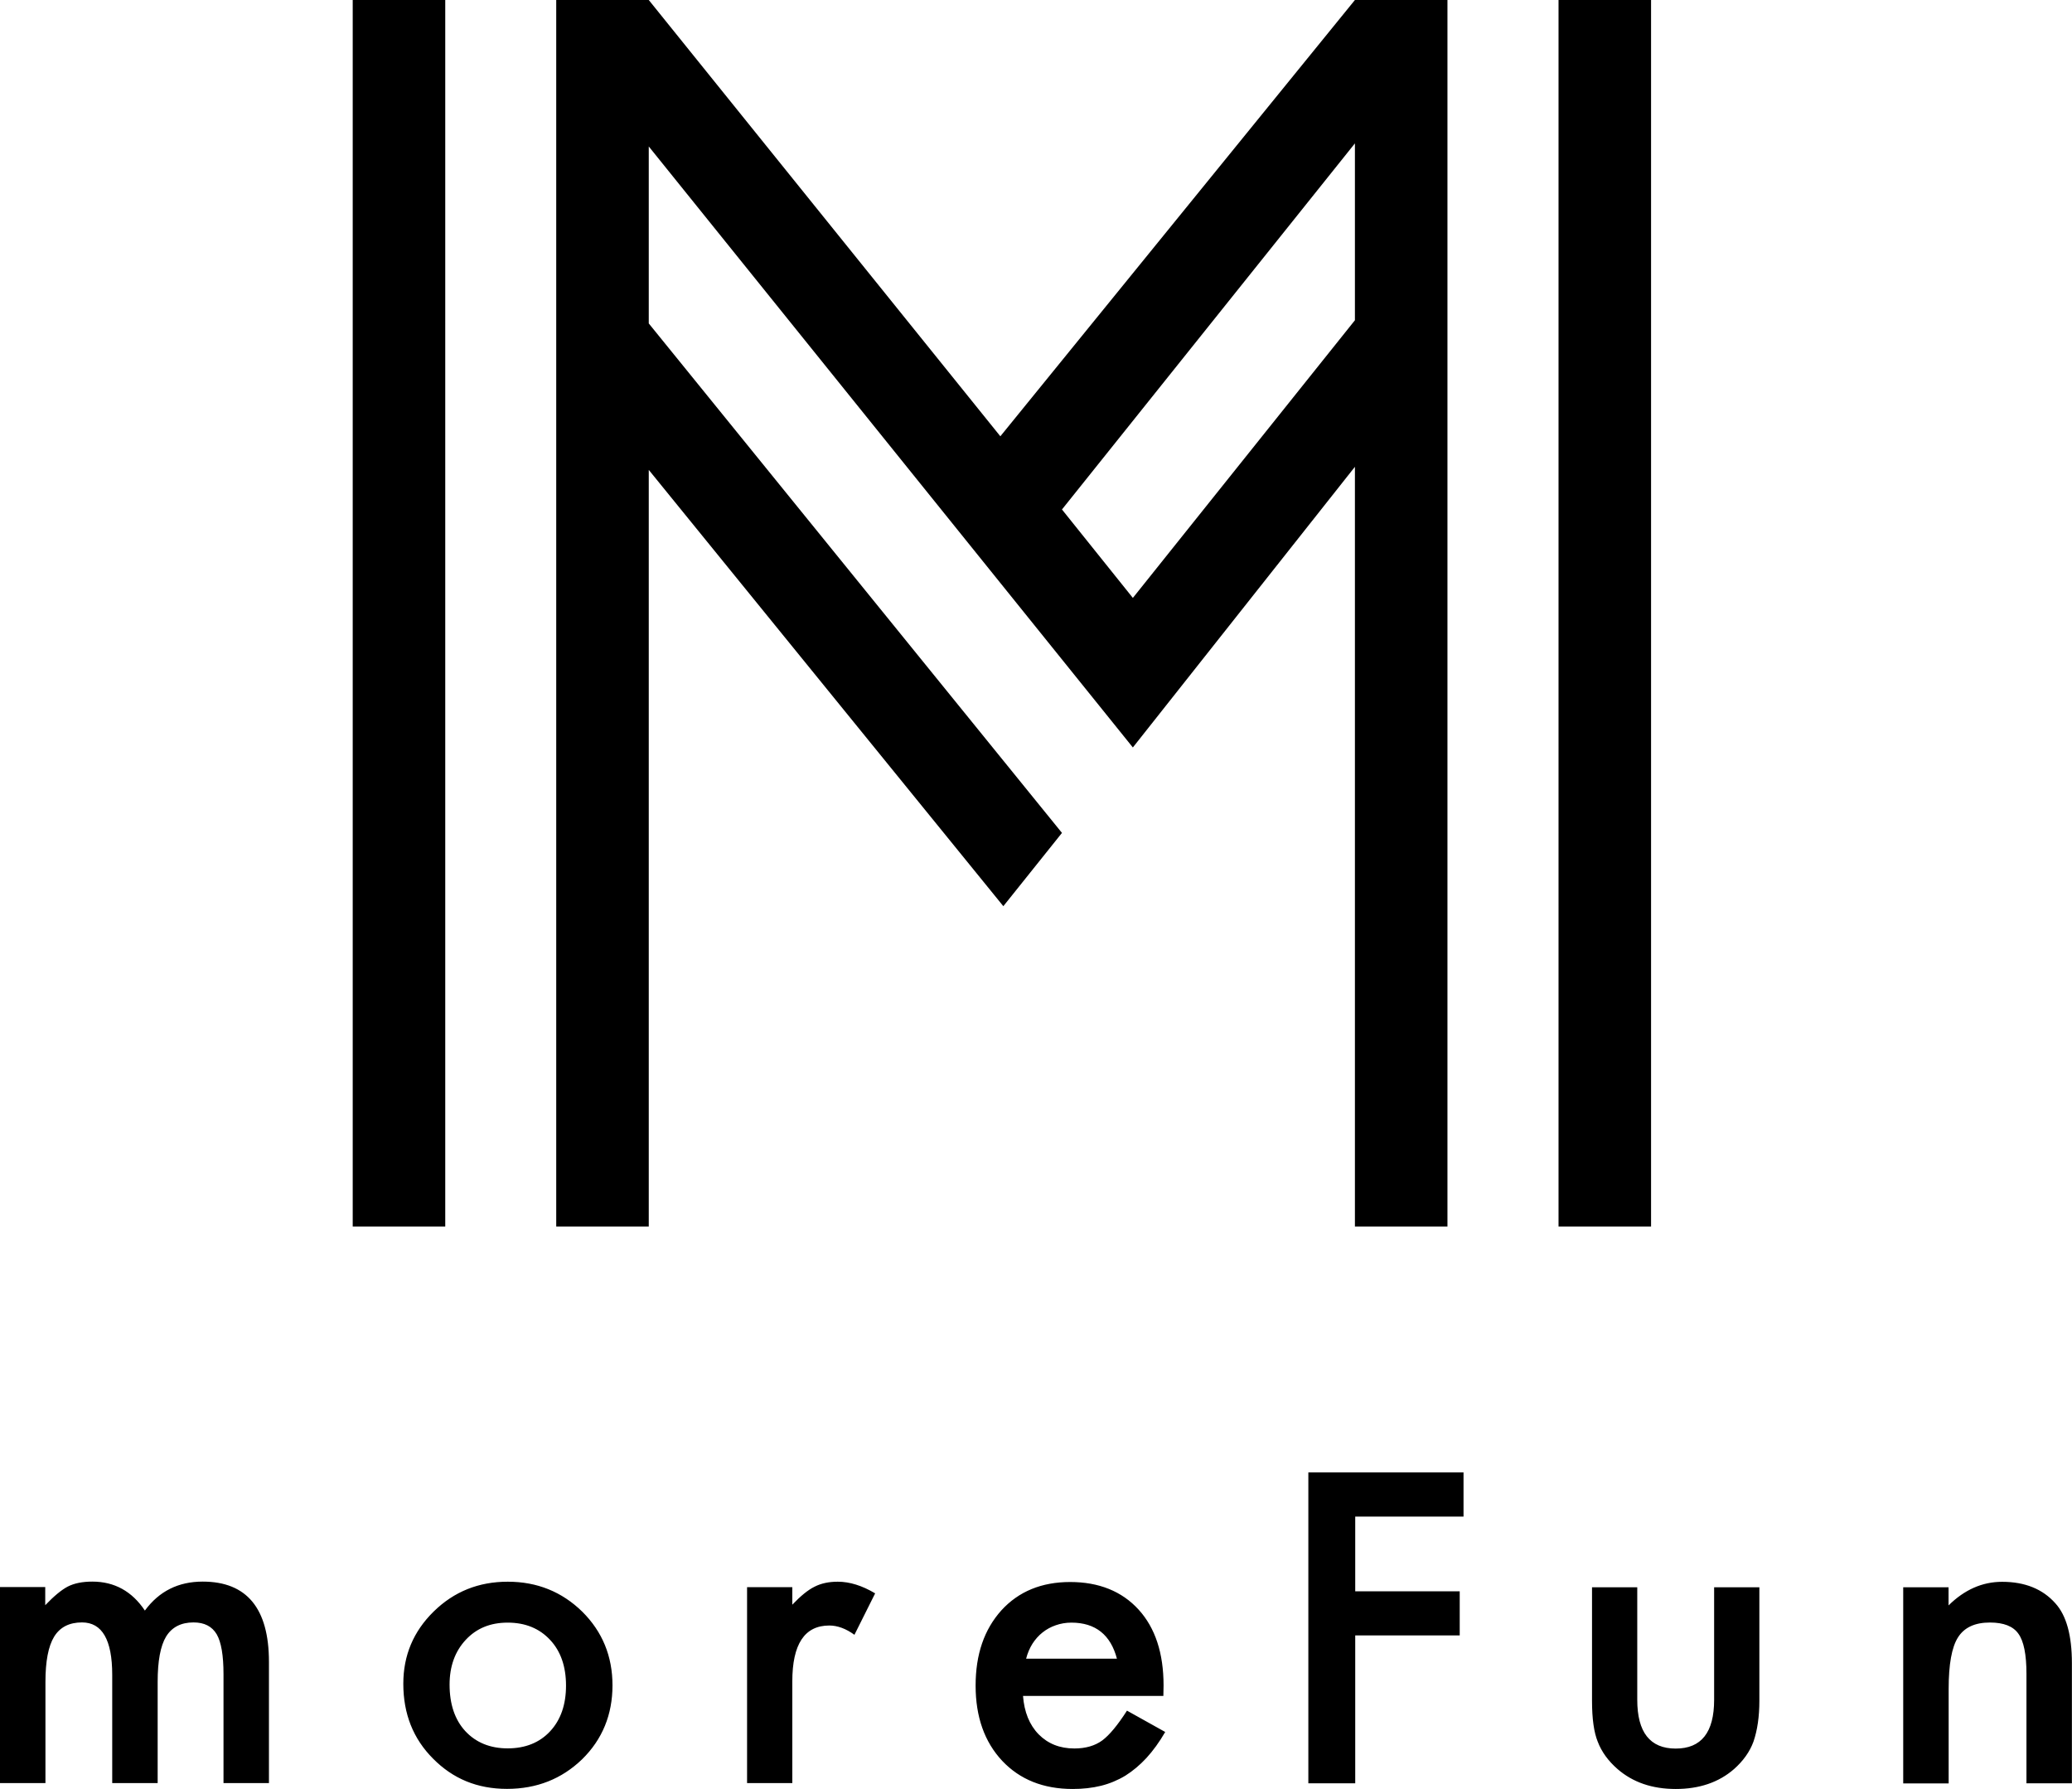
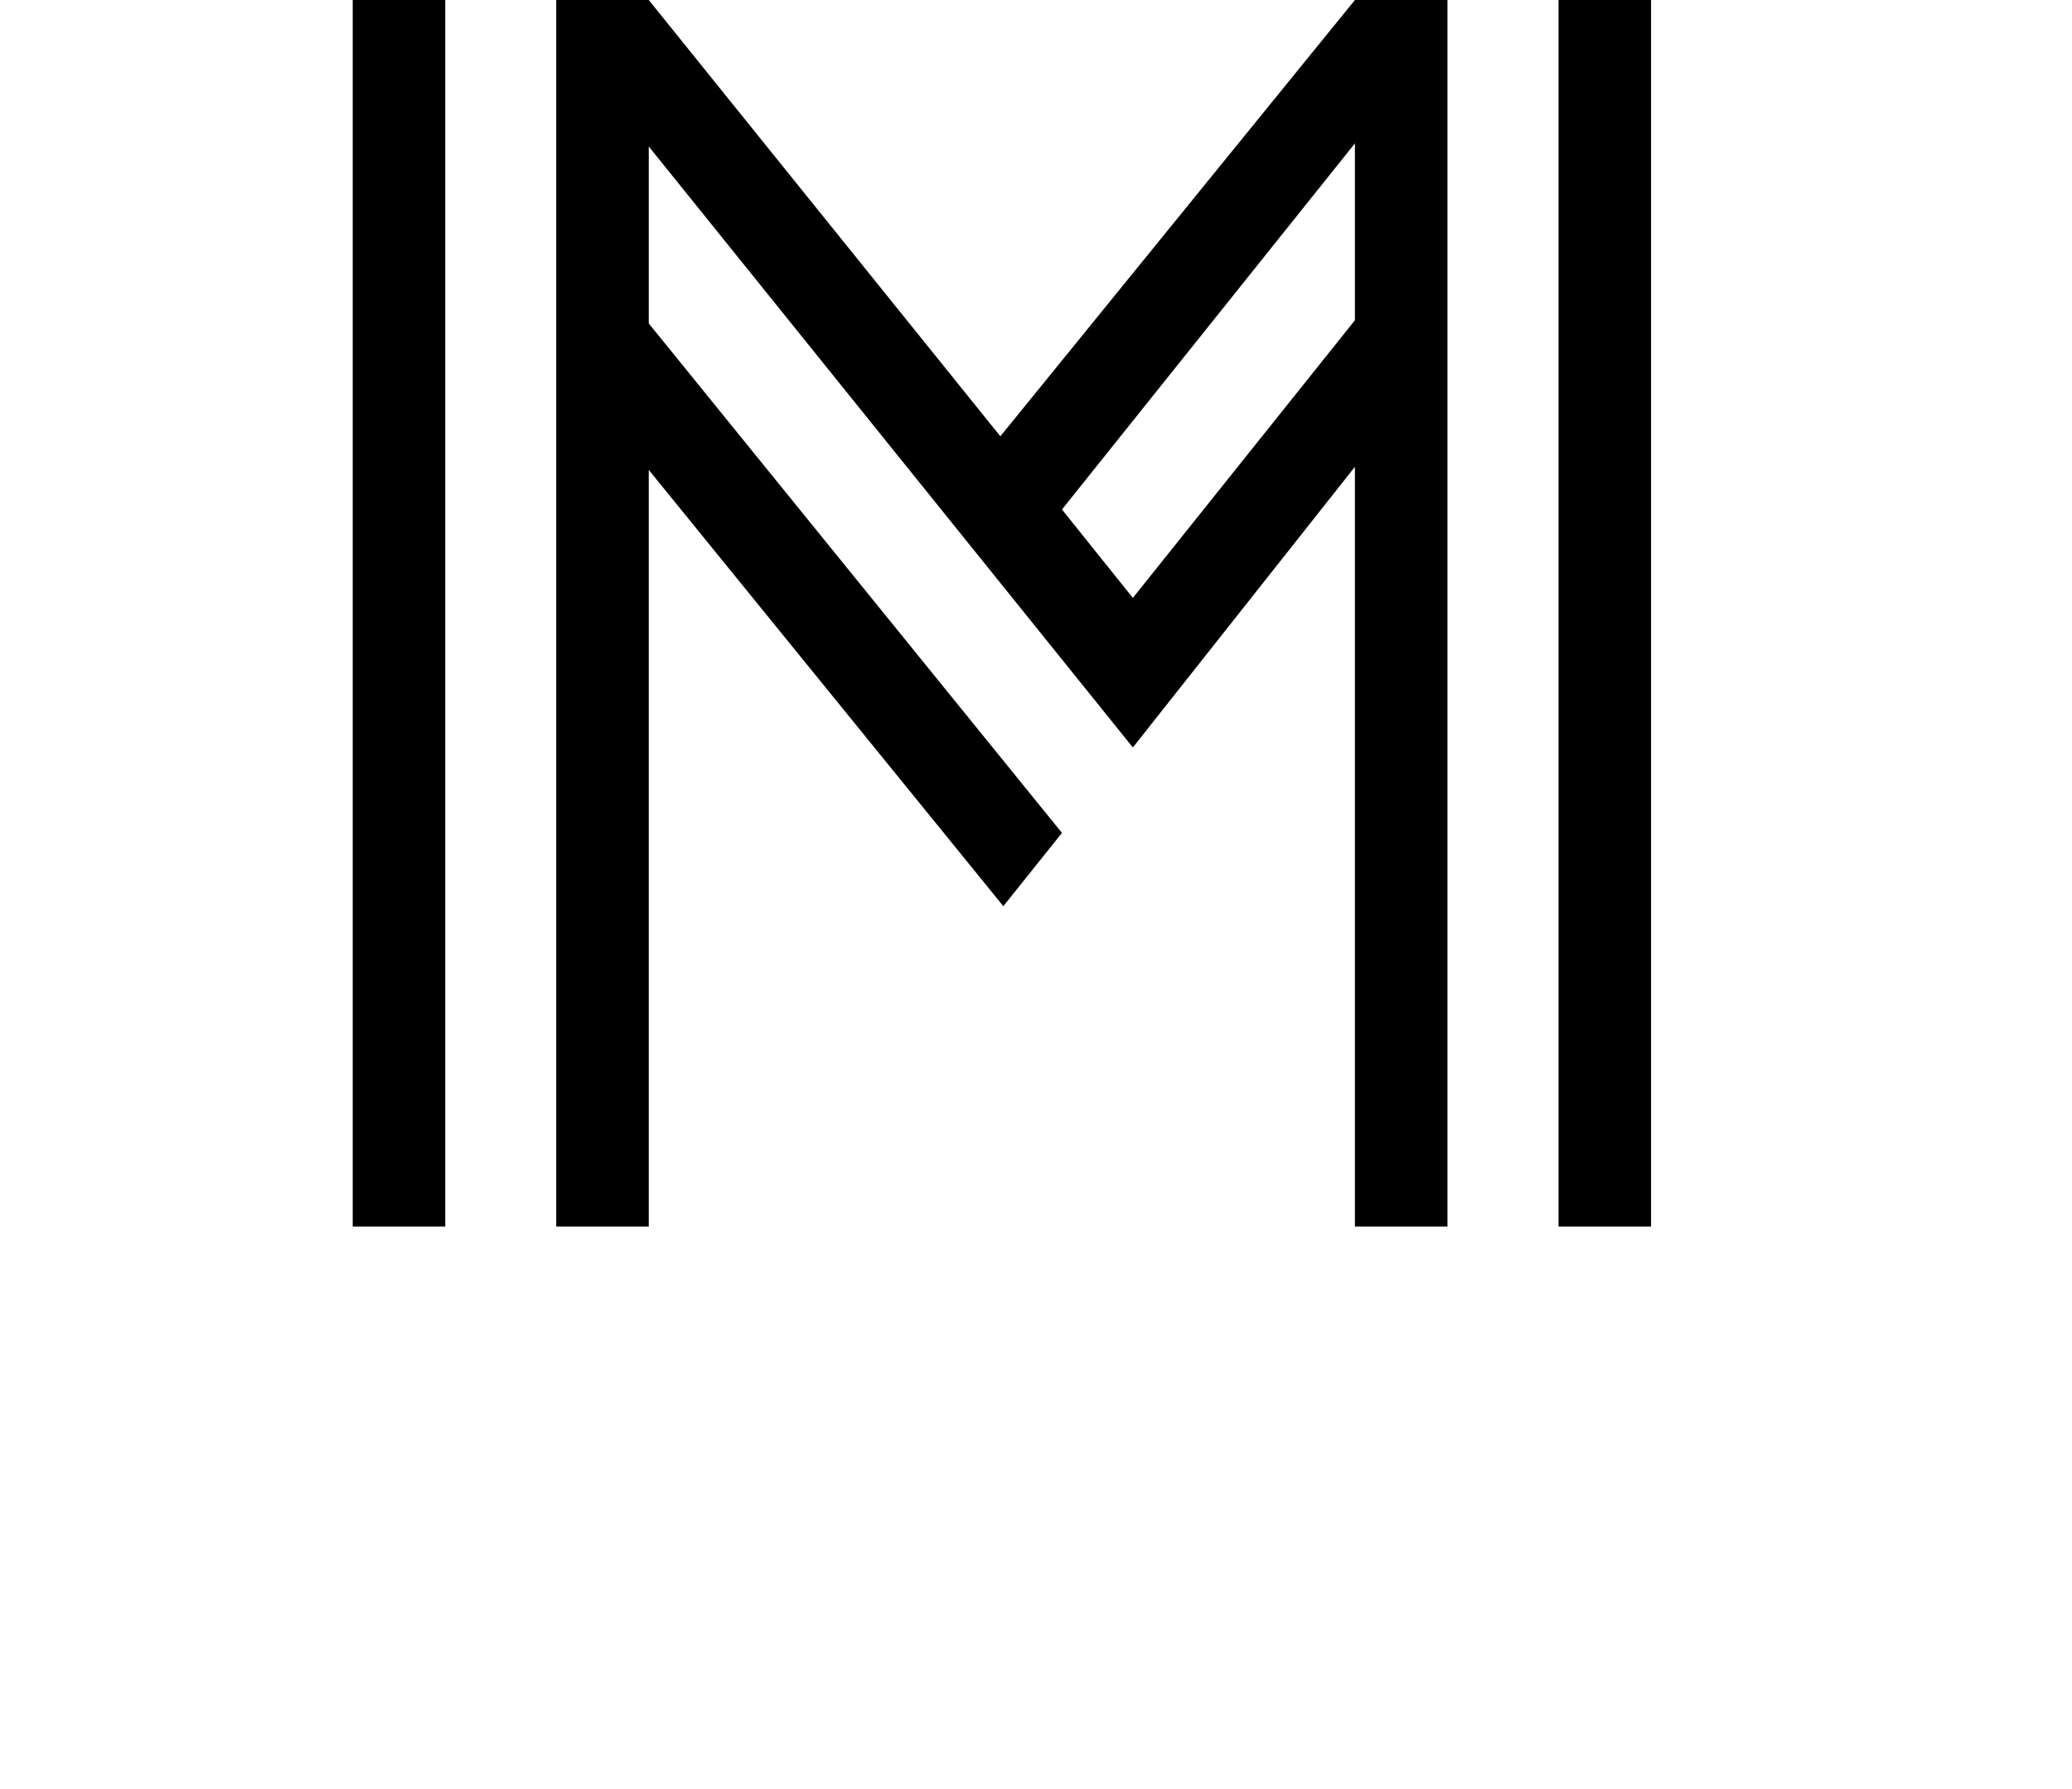
<svg xmlns="http://www.w3.org/2000/svg" id="_レイヤー_2" viewBox="0 0 201.08 173.55">
  <g id="_レイヤー_1-2">
-     <path d="M0,153.98H4.39v1.76c.85-.89,1.57-1.48,2.17-1.8,.64-.33,1.44-.49,2.4-.49,2.15,0,3.85,.94,5.1,2.81,1.38-1.88,3.25-2.81,5.61-2.81,4.28,0,6.43,2.6,6.43,7.79v11.76h-4.41v-10.57c0-1.82-.22-3.11-.66-3.87-.46-.77-1.2-1.15-2.25-1.15-1.21,0-2.1,.46-2.66,1.37-.55,.91-.82,2.38-.82,4.4v9.82h-4.41v-10.51c0-3.39-.98-5.08-2.93-5.08-1.24,0-2.14,.46-2.71,1.39-.56,.92-.84,2.38-.84,4.38v9.82H0v-19.02Zm39.14,9.38c0-2.75,.98-5.08,2.95-7.01s4.36-2.89,7.19-2.89,5.25,.97,7.23,2.91c1.95,1.94,2.93,4.32,2.93,7.15s-.98,5.24-2.95,7.17c-1.98,1.91-4.41,2.87-7.29,2.87s-5.24-.98-7.17-2.93c-1.93-1.93-2.89-4.35-2.89-7.27Zm4.49,.08c0,1.9,.51,3.41,1.52,4.51,1.04,1.12,2.42,1.68,4.12,1.68s3.09-.55,4.12-1.66c1.03-1.11,1.54-2.59,1.54-4.43s-.51-3.33-1.54-4.43c-1.04-1.12-2.42-1.68-4.12-1.68s-3.04,.56-4.08,1.68c-1.04,1.12-1.56,2.57-1.56,4.34Zm28.87-9.45h4.39v1.7c.81-.85,1.52-1.43,2.15-1.74,.64-.33,1.39-.49,2.26-.49,1.16,0,2.37,.38,3.63,1.13l-2.01,4.02c-.83-.6-1.65-.9-2.44-.9-2.4,0-3.59,1.81-3.59,5.43v9.86h-4.39v-19.02Zm40.41,10.55h-13.63c.12,1.56,.62,2.81,1.52,3.73,.9,.91,2.05,1.37,3.46,1.37,1.09,0,2-.26,2.71-.78,.7-.52,1.5-1.49,2.4-2.89l3.71,2.07c-.57,.98-1.18,1.82-1.82,2.52-.64,.69-1.32,1.26-2.05,1.72-.73,.44-1.52,.77-2.36,.98-.85,.21-1.77,.31-2.75,.31-2.84,0-5.12-.91-6.84-2.73-1.72-1.84-2.58-4.27-2.58-7.3s.83-5.44,2.5-7.3c1.68-1.84,3.91-2.75,6.68-2.75s5.01,.89,6.64,2.68c1.61,1.77,2.42,4.22,2.42,7.36l-.02,1.04Zm-4.51-3.59c-.61-2.34-2.09-3.52-4.43-3.52-.53,0-1.04,.09-1.5,.25-.47,.16-.9,.39-1.29,.7-.38,.3-.7,.66-.98,1.09-.27,.43-.48,.92-.62,1.46h8.83Zm33.63-13.81h-10.51v7.25h10.14v4.28h-10.14v14.35h-4.55v-30.16h15.06v4.28Zm16.86,6.86v10.92c0,3.15,1.24,4.73,3.73,4.73s3.73-1.57,3.73-4.73v-10.92h4.39v11.02c0,1.52-.19,2.84-.57,3.95-.36,.99-1,1.88-1.89,2.67-1.48,1.29-3.37,1.93-5.66,1.93s-4.16-.65-5.64-1.93c-.91-.79-1.56-1.69-1.93-2.67-.36-.89-.55-2.2-.55-3.95v-11.02h4.4Zm25.8,0h4.41v1.76c1.54-1.52,3.27-2.29,5.2-2.29,2.21,0,3.94,.7,5.17,2.09,1.07,1.18,1.6,3.12,1.6,5.8v11.66h-4.41v-10.62c0-1.88-.26-3.17-.78-3.89-.51-.73-1.43-1.09-2.77-1.09-1.46,0-2.49,.48-3.1,1.45-.6,.95-.9,2.61-.9,4.98v9.18h-4.41v-19.02Z" />
    <path d="M34.23,119V0h8.98V119h-8.98Zm117.02,0V0h8.98V119h-8.98Zm-97.27,0V0h8.98l34.12,42.33L131.49,0h8.98V119h-8.98V45.29l-21.55,27.23L62.96,14.21V31.38l40.1,49.43-5.69,7.11L62.96,45.59V119h-8.98ZM131.49,13.91l-28.43,35.52,6.88,8.58,21.55-26.94V13.91Z" />
  </g>
</svg>